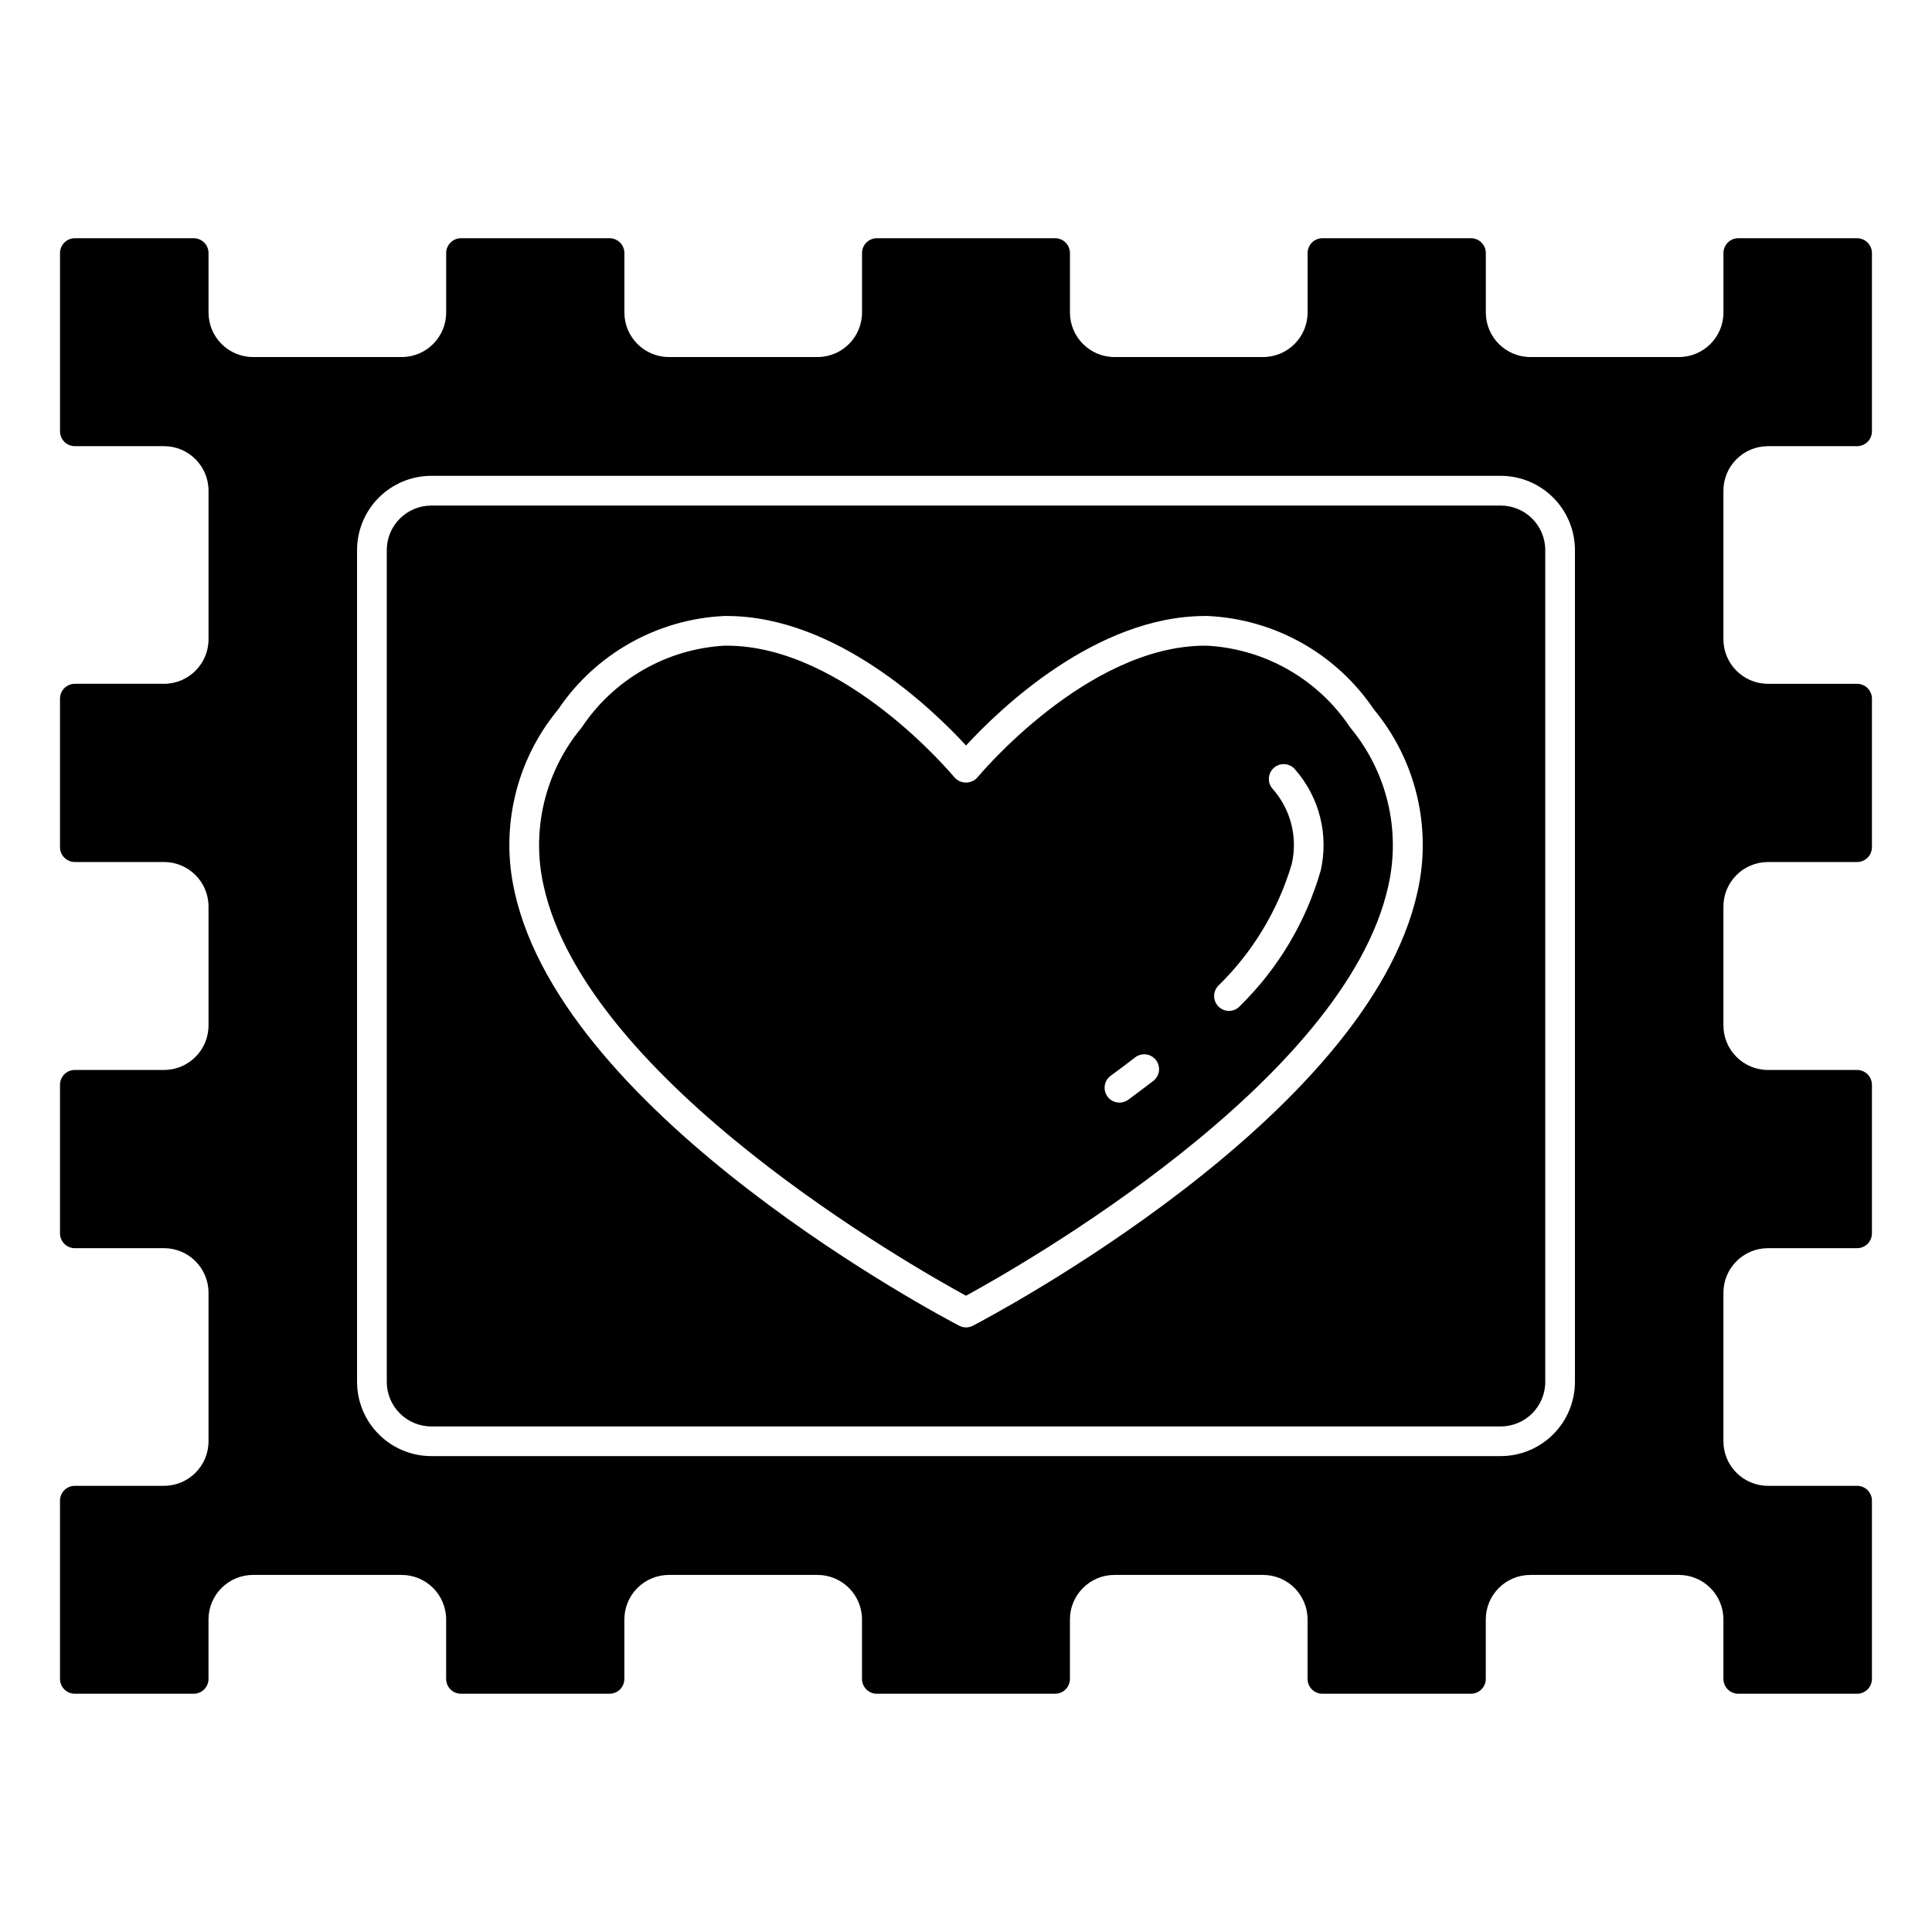
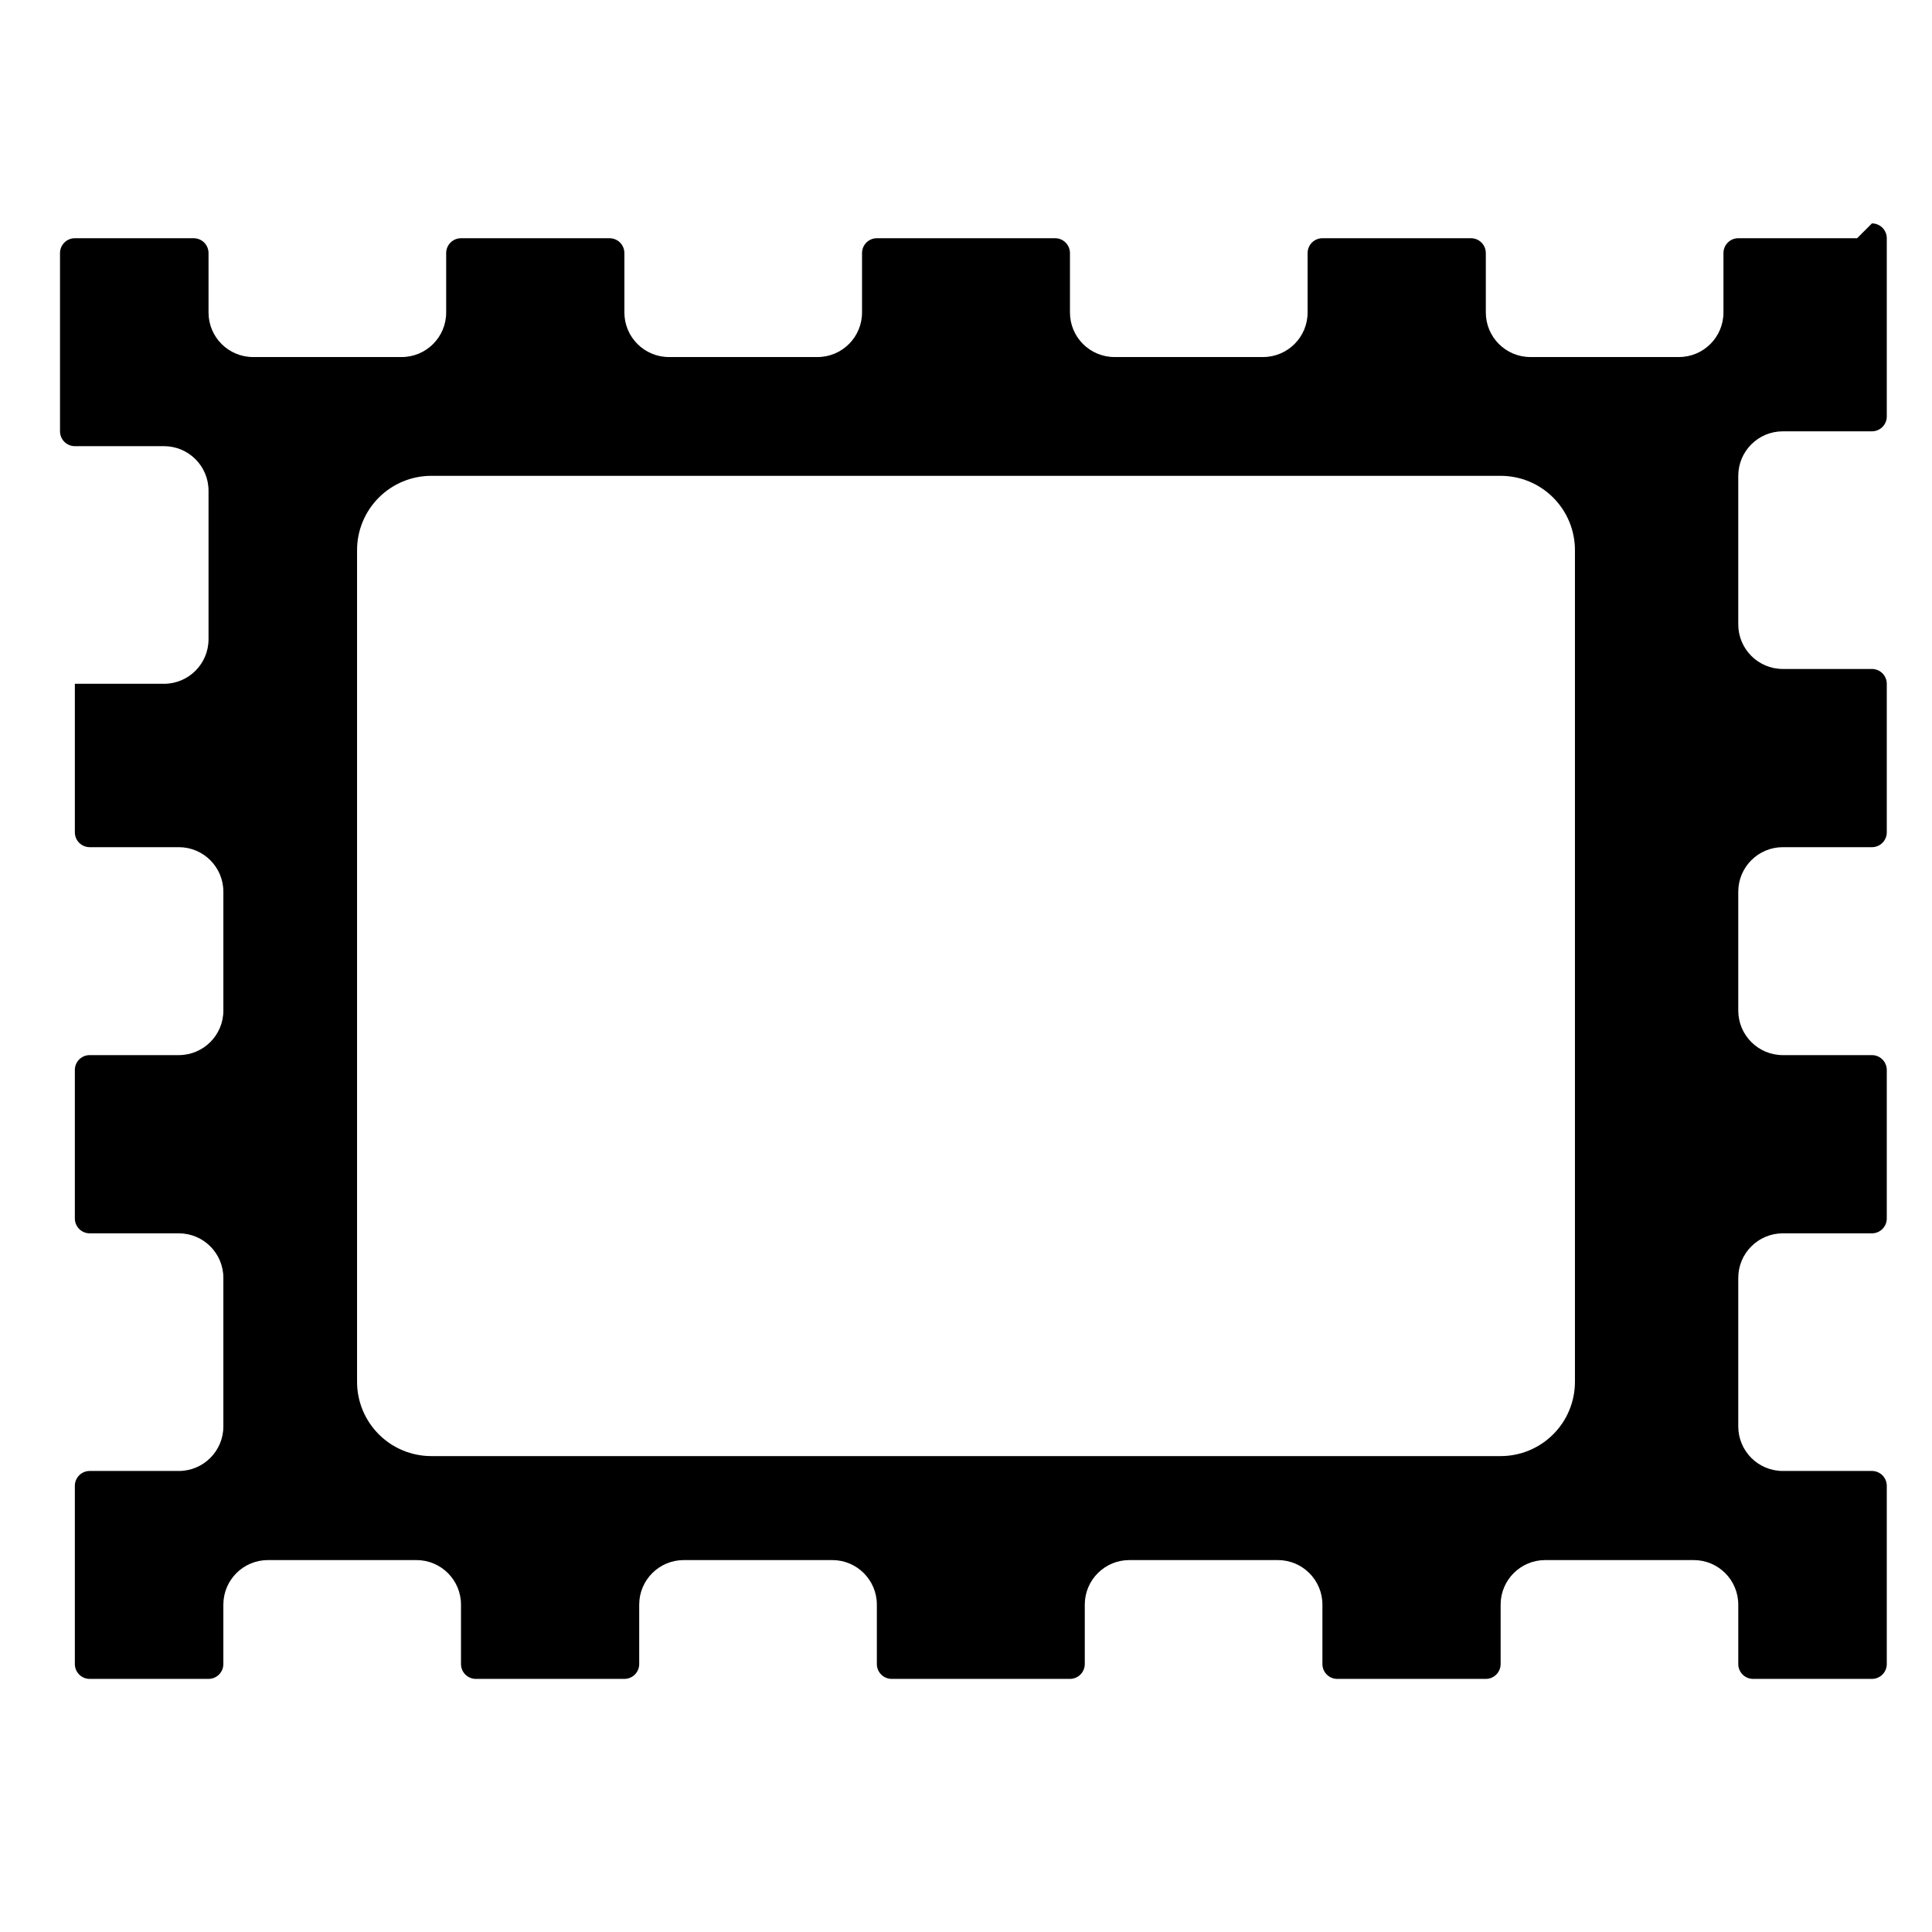
<svg xmlns="http://www.w3.org/2000/svg" fill="#000000" width="800px" height="800px" version="1.1" viewBox="144 144 512 512">
  <g>
-     <path d="m541.7 277.98h-283.39c-6.519 0-11.809 5.289-11.809 11.809v220.42c0 6.519 5.289 11.809 11.809 11.809h283.39c6.519 0 11.809-5.289 11.809-11.809v-220.42c0-6.519-5.289-11.809-11.809-11.809zm-22.043 102.34c-13.113 59.941-113.57 112.79-117.84 115.01-1.133 0.598-2.488 0.598-3.621 0-4.273-2.219-104.7-55.105-117.82-115.01v0.004c-3.863-17.039 0.41-34.902 11.562-48.344 9.941-14.742 26.27-23.914 44.031-24.734h0.629c29.125 0 54.781 24.93 63.41 34.32 8.66-9.391 34.273-34.32 63.41-34.32h0.629c17.762 0.82 34.086 9.992 44.027 24.734 11.164 13.438 15.445 31.301 11.586 48.344z" />
-     <path d="m463.96 315.11h-0.551c-31.395 0-60.078 34.559-60.371 34.906h0.004c-0.773 0.871-1.883 1.371-3.047 1.371-1.168 0-2.277-0.5-3.047-1.371-0.293-0.348-28.977-34.906-60.371-34.906h-0.551c-15.344 0.859-29.383 8.902-37.883 21.703-9.672 11.617-13.406 27.066-10.098 41.816 11.391 52.129 98.227 101.26 111.95 108.75 13.723-7.477 100.56-56.609 111.95-108.73l-0.004-0.004c3.309-14.75-0.426-30.199-10.098-41.816-8.5-12.801-22.539-20.848-37.883-21.711zm-14.332 115.35c-2.215 1.695-4.426 3.352-6.629 4.977v-0.004c-0.844 0.617-1.895 0.879-2.926 0.719-1.031-0.156-1.961-0.719-2.578-1.559-1.285-1.754-0.91-4.219 0.844-5.504 2.168-1.574 4.328-3.199 6.488-4.871h-0.004c1.727-1.328 4.199-1.004 5.523 0.719 1.328 1.723 1.004 4.195-0.719 5.523zm44.367-55.742c-3.902 13.57-11.242 25.902-21.312 35.801-0.691 0.812-1.684 1.305-2.746 1.371-1.066 0.066-2.113-0.305-2.898-1.023-0.789-0.719-1.25-1.727-1.281-2.793-0.031-1.062 0.371-2.098 1.117-2.859 9.109-8.898 15.801-19.977 19.438-32.184 1.668-7.144-0.266-14.656-5.172-20.113-0.668-0.82-0.98-1.875-0.859-2.926 0.121-1.055 0.656-2.012 1.492-2.664 0.836-0.648 1.898-0.938 2.949-0.793 1.047 0.141 1.996 0.703 2.629 1.551 6.336 7.309 8.801 17.203 6.644 26.633z" />
-     <path d="m636.16 207.13h-31.488c-2.176 0-3.938 1.762-3.938 3.938v15.742c0 6.523-5.285 11.809-11.809 11.809h-39.359c-6.519 0-11.809-5.285-11.809-11.809v-15.742c0-1.043-0.414-2.047-1.152-2.785-0.738-0.738-1.738-1.152-2.781-1.152h-39.363c-2.172 0-3.934 1.762-3.934 3.938v15.742c0 6.523-5.289 11.809-11.809 11.809h-39.359c-6.523 0-11.809-5.285-11.809-11.809v-15.742c0-1.043-0.414-2.047-1.152-2.785-0.738-0.738-1.738-1.152-2.785-1.152h-47.23c-2.176 0-3.938 1.762-3.938 3.938v15.742c0 6.523-5.285 11.809-11.809 11.809h-39.359c-6.519 0-11.809-5.285-11.809-11.809v-15.742c0-1.043-0.414-2.047-1.152-2.785-0.738-0.738-1.738-1.152-2.781-1.152h-39.359c-2.176 0-3.938 1.762-3.938 3.938v15.742c0 6.523-5.285 11.809-11.809 11.809h-39.359c-6.523 0-11.809-5.285-11.809-11.809v-15.742c0-1.043-0.414-2.047-1.152-2.785-0.738-0.738-1.738-1.152-2.785-1.152h-31.488c-2.172 0-3.934 1.762-3.934 3.938v47.23c0 1.047 0.414 2.047 1.152 2.785 0.738 0.738 1.738 1.152 2.781 1.152h23.617c6.523 0 11.809 5.285 11.809 11.809v39.359c0 6.519-5.285 11.809-11.809 11.809h-23.617c-2.172 0-3.934 1.762-3.934 3.934v39.363c0 1.043 0.414 2.043 1.152 2.781 0.738 0.738 1.738 1.152 2.781 1.152h23.617c6.523 0 11.809 5.289 11.809 11.809v31.488c0 6.523-5.285 11.809-11.809 11.809h-23.617c-2.172 0-3.934 1.762-3.934 3.938v39.359c0 1.043 0.414 2.043 1.152 2.781 0.738 0.738 1.738 1.152 2.781 1.152h23.617c6.523 0 11.809 5.289 11.809 11.809v39.359c0 6.523-5.285 11.809-11.809 11.809h-23.617c-2.172 0-3.934 1.762-3.934 3.938v47.23c0 1.047 0.414 2.047 1.152 2.785 0.738 0.738 1.738 1.152 2.781 1.152h31.488c1.047 0 2.047-0.414 2.785-1.152 0.738-0.738 1.152-1.738 1.152-2.785v-15.742c0-6.523 5.285-11.809 11.809-11.809h39.359c6.523 0 11.809 5.285 11.809 11.809v15.742c0 1.047 0.414 2.047 1.152 2.785 0.738 0.738 1.738 1.152 2.785 1.152h39.359c1.043 0 2.043-0.414 2.781-1.152 0.738-0.738 1.152-1.738 1.152-2.785v-15.742c0-6.523 5.289-11.809 11.809-11.809h39.359c6.523 0 11.809 5.285 11.809 11.809v15.742c0 1.047 0.414 2.047 1.152 2.785 0.738 0.738 1.742 1.152 2.785 1.152h47.23c1.047 0 2.047-0.414 2.785-1.152 0.738-0.738 1.152-1.738 1.152-2.785v-15.742c0-6.523 5.285-11.809 11.809-11.809h39.359c6.519 0 11.809 5.285 11.809 11.809v15.742c0 1.047 0.414 2.047 1.152 2.785 0.738 0.738 1.738 1.152 2.781 1.152h39.363c1.043 0 2.043-0.414 2.781-1.152 0.738-0.738 1.152-1.738 1.152-2.785v-15.742c0-6.523 5.289-11.809 11.809-11.809h39.359c6.523 0 11.809 5.285 11.809 11.809v15.742c0 1.047 0.414 2.047 1.152 2.785 0.738 0.738 1.742 1.152 2.785 1.152h31.488c1.043 0 2.043-0.414 2.781-1.152 0.738-0.738 1.152-1.738 1.152-2.785v-47.23c0-1.043-0.414-2.047-1.152-2.785-0.738-0.738-1.738-1.152-2.781-1.152h-23.617c-6.519 0-11.809-5.285-11.809-11.809v-39.359c0-6.519 5.289-11.809 11.809-11.809h23.617c1.043 0 2.043-0.414 2.781-1.152 0.738-0.738 1.152-1.738 1.152-2.781v-39.359c0-1.047-0.414-2.047-1.152-2.785-0.738-0.738-1.738-1.152-2.781-1.152h-23.617c-6.519 0-11.809-5.285-11.809-11.809v-31.488c0-6.519 5.289-11.809 11.809-11.809h23.617c1.043 0 2.043-0.414 2.781-1.152 0.738-0.738 1.152-1.738 1.152-2.781v-39.363c0-1.043-0.414-2.043-1.152-2.781-0.738-0.738-1.738-1.152-2.781-1.152h-23.617c-6.519 0-11.809-5.289-11.809-11.809v-39.359c0-6.523 5.289-11.809 11.809-11.809h23.617c1.043 0 2.043-0.414 2.781-1.152 0.738-0.738 1.152-1.738 1.152-2.785v-47.23c0-1.043-0.414-2.047-1.152-2.785-0.738-0.738-1.738-1.152-2.781-1.152zm-74.785 303.07c0 5.219-2.074 10.227-5.766 13.914-3.688 3.691-8.695 5.766-13.914 5.766h-283.39c-5.219 0-10.223-2.074-13.914-5.766-3.691-3.688-5.766-8.695-5.766-13.914v-220.42c0-5.219 2.074-10.223 5.766-13.914 3.691-3.691 8.695-5.766 13.914-5.766h283.39c5.219 0 10.227 2.074 13.914 5.766 3.691 3.691 5.766 8.695 5.766 13.914z" />
+     <path d="m636.16 207.13h-31.488c-2.176 0-3.938 1.762-3.938 3.938v15.742c0 6.523-5.285 11.809-11.809 11.809h-39.359c-6.519 0-11.809-5.285-11.809-11.809v-15.742c0-1.043-0.414-2.047-1.152-2.785-0.738-0.738-1.738-1.152-2.781-1.152h-39.363c-2.172 0-3.934 1.762-3.934 3.938v15.742c0 6.523-5.289 11.809-11.809 11.809h-39.359c-6.523 0-11.809-5.285-11.809-11.809v-15.742c0-1.043-0.414-2.047-1.152-2.785-0.738-0.738-1.738-1.152-2.785-1.152h-47.23c-2.176 0-3.938 1.762-3.938 3.938v15.742c0 6.523-5.285 11.809-11.809 11.809h-39.359c-6.519 0-11.809-5.285-11.809-11.809v-15.742c0-1.043-0.414-2.047-1.152-2.785-0.738-0.738-1.738-1.152-2.781-1.152h-39.359c-2.176 0-3.938 1.762-3.938 3.938v15.742c0 6.523-5.285 11.809-11.809 11.809h-39.359c-6.523 0-11.809-5.285-11.809-11.809v-15.742c0-1.043-0.414-2.047-1.152-2.785-0.738-0.738-1.738-1.152-2.785-1.152h-31.488c-2.172 0-3.934 1.762-3.934 3.938v47.23c0 1.047 0.414 2.047 1.152 2.785 0.738 0.738 1.738 1.152 2.781 1.152h23.617c6.523 0 11.809 5.285 11.809 11.809v39.359c0 6.519-5.285 11.809-11.809 11.809h-23.617v39.363c0 1.043 0.414 2.043 1.152 2.781 0.738 0.738 1.738 1.152 2.781 1.152h23.617c6.523 0 11.809 5.289 11.809 11.809v31.488c0 6.523-5.285 11.809-11.809 11.809h-23.617c-2.172 0-3.934 1.762-3.934 3.938v39.359c0 1.043 0.414 2.043 1.152 2.781 0.738 0.738 1.738 1.152 2.781 1.152h23.617c6.523 0 11.809 5.289 11.809 11.809v39.359c0 6.523-5.285 11.809-11.809 11.809h-23.617c-2.172 0-3.934 1.762-3.934 3.938v47.23c0 1.047 0.414 2.047 1.152 2.785 0.738 0.738 1.738 1.152 2.781 1.152h31.488c1.047 0 2.047-0.414 2.785-1.152 0.738-0.738 1.152-1.738 1.152-2.785v-15.742c0-6.523 5.285-11.809 11.809-11.809h39.359c6.523 0 11.809 5.285 11.809 11.809v15.742c0 1.047 0.414 2.047 1.152 2.785 0.738 0.738 1.738 1.152 2.785 1.152h39.359c1.043 0 2.043-0.414 2.781-1.152 0.738-0.738 1.152-1.738 1.152-2.785v-15.742c0-6.523 5.289-11.809 11.809-11.809h39.359c6.523 0 11.809 5.285 11.809 11.809v15.742c0 1.047 0.414 2.047 1.152 2.785 0.738 0.738 1.742 1.152 2.785 1.152h47.23c1.047 0 2.047-0.414 2.785-1.152 0.738-0.738 1.152-1.738 1.152-2.785v-15.742c0-6.523 5.285-11.809 11.809-11.809h39.359c6.519 0 11.809 5.285 11.809 11.809v15.742c0 1.047 0.414 2.047 1.152 2.785 0.738 0.738 1.738 1.152 2.781 1.152h39.363c1.043 0 2.043-0.414 2.781-1.152 0.738-0.738 1.152-1.738 1.152-2.785v-15.742c0-6.523 5.289-11.809 11.809-11.809h39.359c6.523 0 11.809 5.285 11.809 11.809v15.742c0 1.047 0.414 2.047 1.152 2.785 0.738 0.738 1.742 1.152 2.785 1.152h31.488c1.043 0 2.043-0.414 2.781-1.152 0.738-0.738 1.152-1.738 1.152-2.785v-47.23c0-1.043-0.414-2.047-1.152-2.785-0.738-0.738-1.738-1.152-2.781-1.152h-23.617c-6.519 0-11.809-5.285-11.809-11.809v-39.359c0-6.519 5.289-11.809 11.809-11.809h23.617c1.043 0 2.043-0.414 2.781-1.152 0.738-0.738 1.152-1.738 1.152-2.781v-39.359c0-1.047-0.414-2.047-1.152-2.785-0.738-0.738-1.738-1.152-2.781-1.152h-23.617c-6.519 0-11.809-5.285-11.809-11.809v-31.488c0-6.519 5.289-11.809 11.809-11.809h23.617c1.043 0 2.043-0.414 2.781-1.152 0.738-0.738 1.152-1.738 1.152-2.781v-39.363c0-1.043-0.414-2.043-1.152-2.781-0.738-0.738-1.738-1.152-2.781-1.152h-23.617c-6.519 0-11.809-5.289-11.809-11.809v-39.359c0-6.523 5.289-11.809 11.809-11.809h23.617c1.043 0 2.043-0.414 2.781-1.152 0.738-0.738 1.152-1.738 1.152-2.785v-47.23c0-1.043-0.414-2.047-1.152-2.785-0.738-0.738-1.738-1.152-2.781-1.152zm-74.785 303.07c0 5.219-2.074 10.227-5.766 13.914-3.688 3.691-8.695 5.766-13.914 5.766h-283.39c-5.219 0-10.223-2.074-13.914-5.766-3.691-3.688-5.766-8.695-5.766-13.914v-220.42c0-5.219 2.074-10.223 5.766-13.914 3.691-3.691 8.695-5.766 13.914-5.766h283.39c5.219 0 10.227 2.074 13.914 5.766 3.691 3.691 5.766 8.695 5.766 13.914z" />
  </g>
</svg>